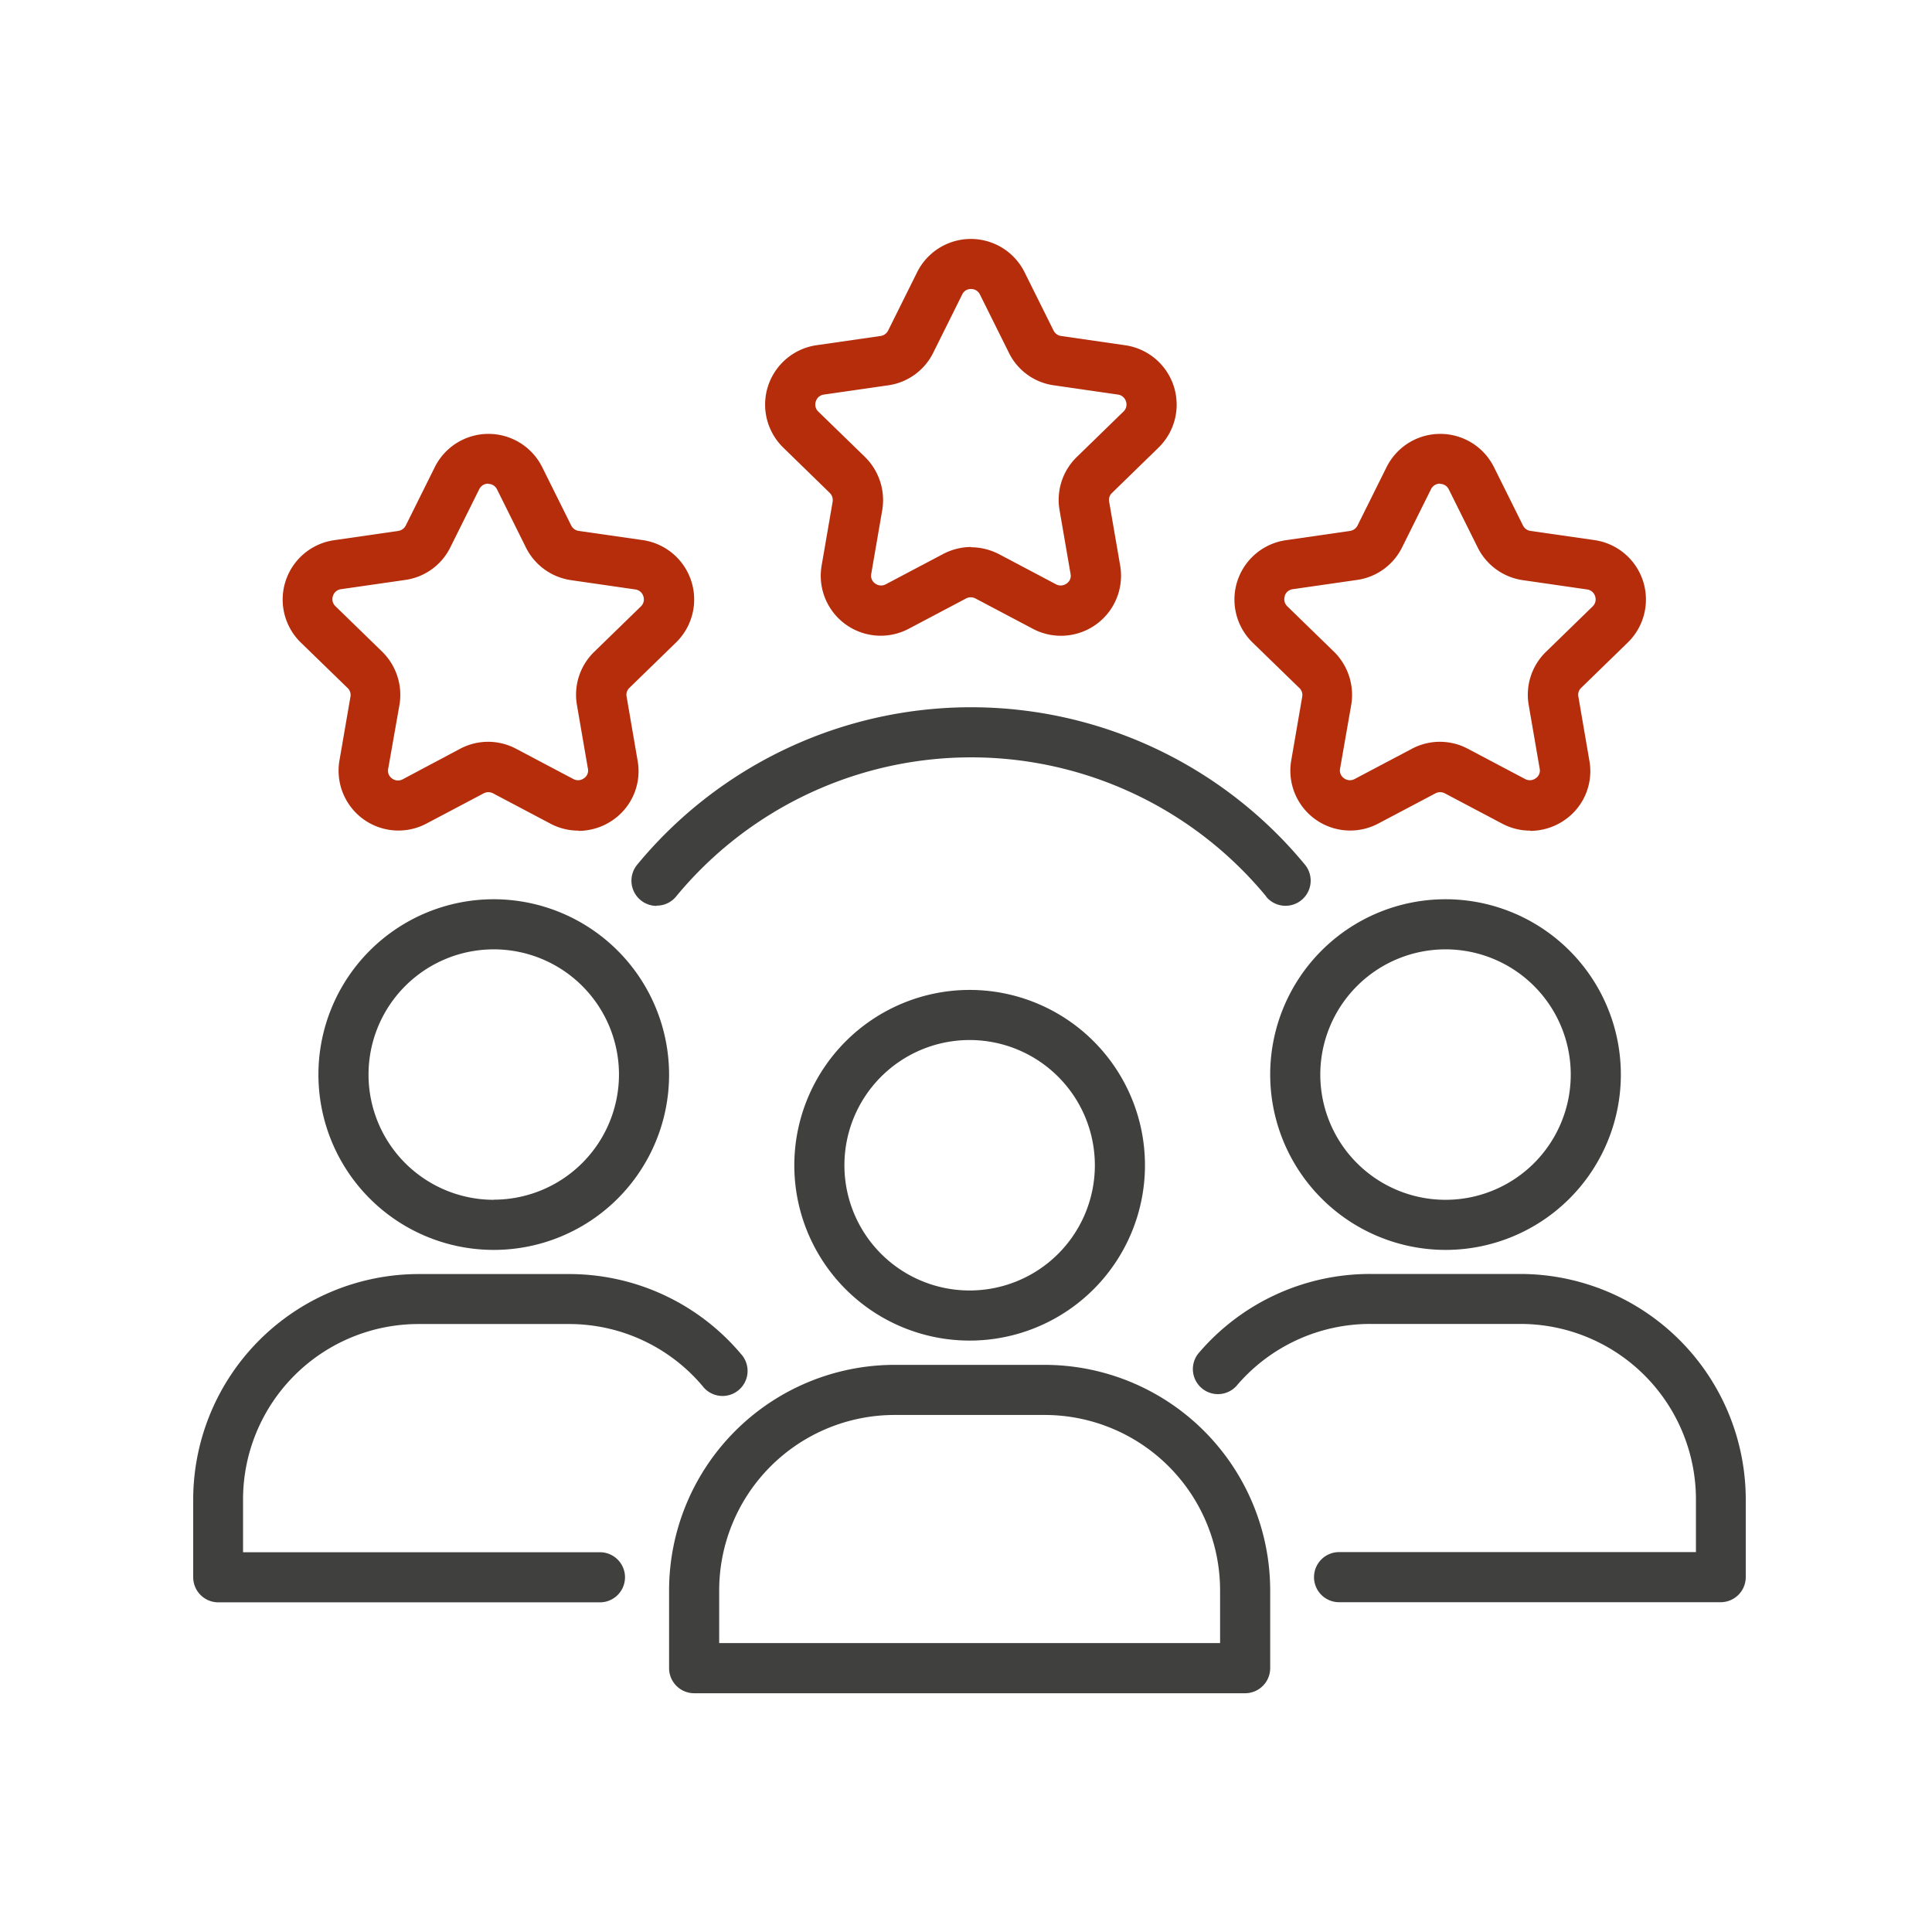
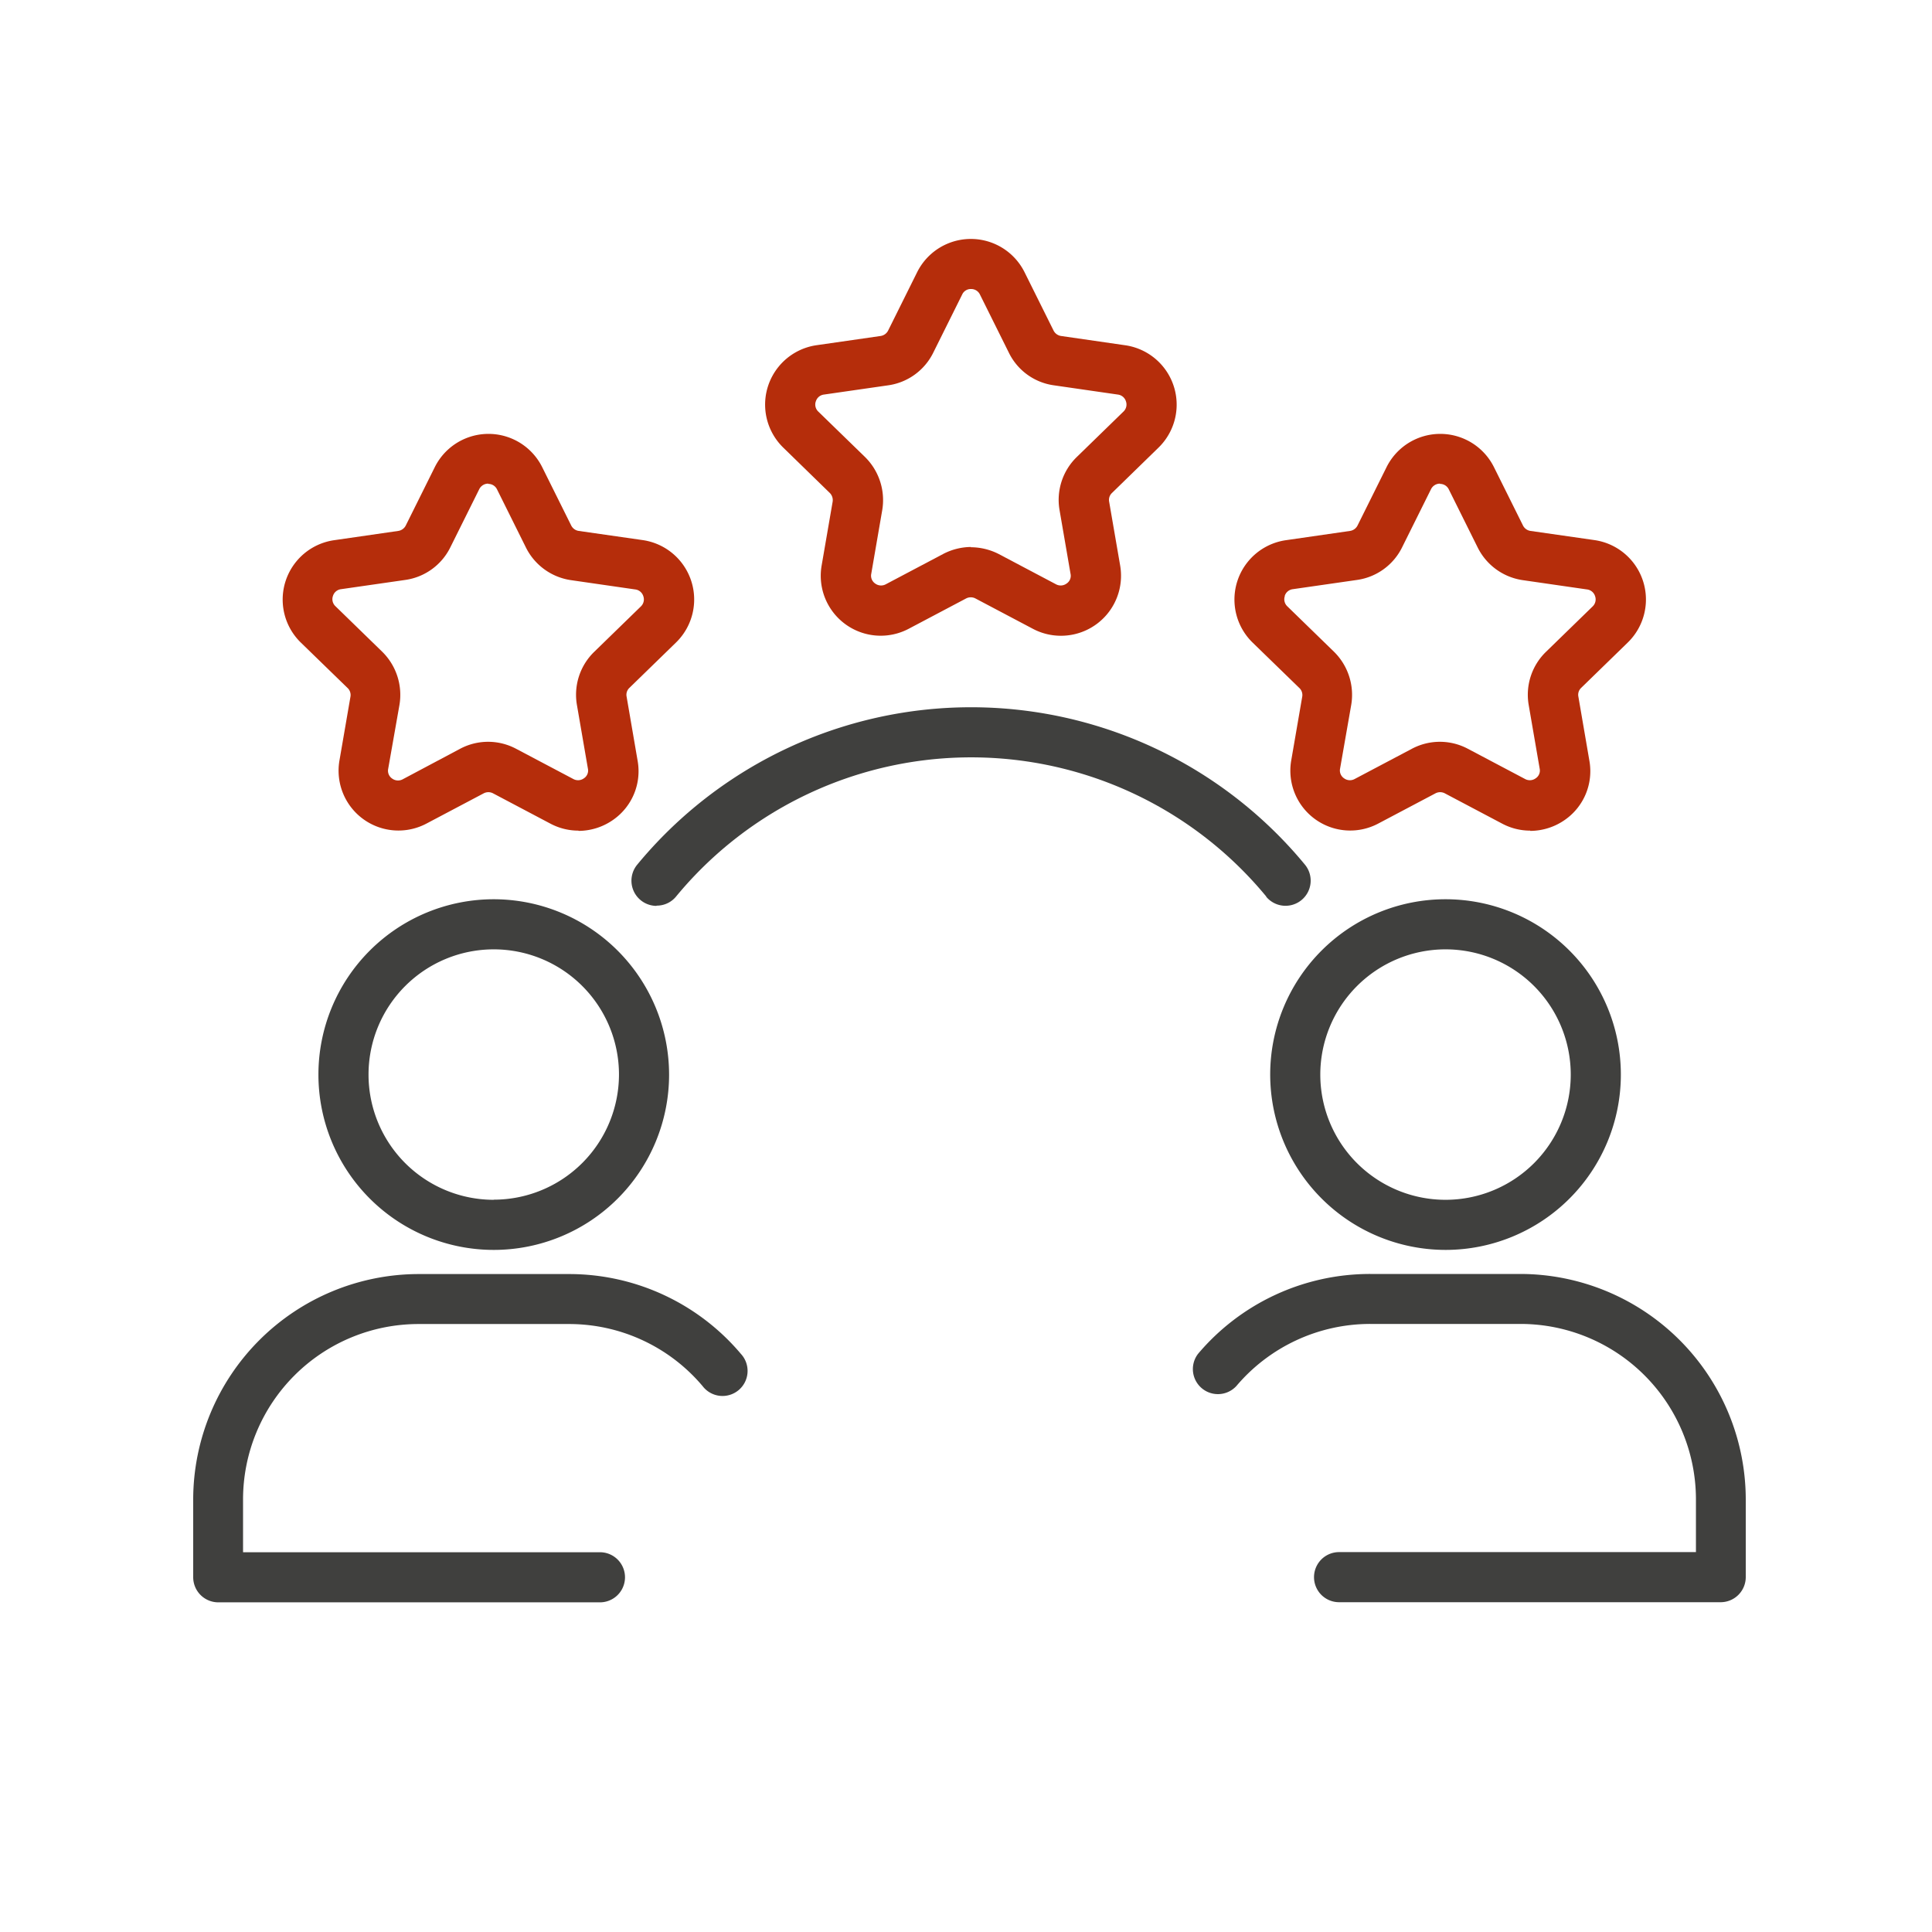
<svg xmlns="http://www.w3.org/2000/svg" width="60" height="60" viewBox="0 0 60 60">
  <defs>
    <clipPath id="a">
      <rect width="60" height="60" transform="translate(432 5302)" fill="#fff" stroke="#707070" stroke-width="1" />
    </clipPath>
    <clipPath id="b">
      <rect width="48.218" height="45.169" fill="#40403e" />
    </clipPath>
  </defs>
  <g transform="translate(-432 -5302)" clip-path="url(#a)">
    <g transform="translate(438 5309.416)">
      <g transform="translate(0 0)" clip-path="url(#b)">
-         <path d="M24,35.435a5.445,5.445,0,1,0,5.445-5.445A5.451,5.451,0,0,0,24,35.435m9.334,0a3.889,3.889,0,1,1-3.889-3.889,3.891,3.891,0,0,1,3.889,3.889" transform="translate(-5.332 -6.663)" fill="#40403e" />
-         <path d="M30.667,44.96H26a7.011,7.011,0,0,0-7,7V54.38a.78.78,0,0,0,.778.778H36.89a.78.78,0,0,0,.778-.778V51.96a7.011,7.011,0,0,0-7-7M36.112,53.6H20.556V51.96A5.451,5.451,0,0,1,26,46.516h4.667a5.451,5.451,0,0,1,5.445,5.445Z" transform="translate(-4.221 -9.989)" fill="#40403e" />
        <path d="M10.445,26.37a5.445,5.445,0,1,0,5.445,5.445,5.451,5.451,0,0,0-5.445-5.445m0,9.334a3.889,3.889,0,1,1,3.889-3.889A3.891,3.891,0,0,1,10.445,35.7" transform="translate(-1.111 -5.859)" fill="#40403e" />
        <path d="M12.632,49.972H1.548V48.33a5.451,5.451,0,0,1,5.445-5.445H11.66a5.422,5.422,0,0,1,4.161,1.929.778.778,0,1,0,1.19-1,6.976,6.976,0,0,0-5.344-2.481H7a7.011,7.011,0,0,0-7,7V50.75a.78.78,0,0,0,.778.778H12.632a.778.778,0,1,0,0-1.556" transform="translate(0 -9.182)" fill="#40403e" />
        <path d="M48.445,37.26A5.445,5.445,0,1,0,43,31.815a5.451,5.451,0,0,0,5.445,5.445m0-9.334a3.889,3.889,0,1,1-3.889,3.889,3.891,3.891,0,0,1,3.889-3.889" transform="translate(-9.553 -5.859)" fill="#40403e" />
        <path d="M50.079,41.33H45.412a6.988,6.988,0,0,0-5.344,2.481.778.778,0,0,0,1.19,1,5.446,5.446,0,0,1,4.161-1.929h4.667a5.451,5.451,0,0,1,5.445,5.445v1.641H44.448a.778.778,0,0,0,0,1.556H56.3a.78.78,0,0,0,.778-.778V48.33a7.011,7.011,0,0,0-7-7" transform="translate(-8.862 -9.182)" fill="#40403e" />
        <path d="M37.209,24.59a.779.779,0,0,0,1.2-1,13.44,13.44,0,0,0-20.737.008.782.782,0,0,0,.6,1.276l.008-.008a.77.77,0,0,0,.6-.28,11.877,11.877,0,0,1,18.333,0" transform="translate(-3.886 -4.157)" fill="#40403e" />
        <path d="M43.585,15.675a.3.3,0,0,1,.093.272l-.342,1.983a1.859,1.859,0,0,0,2.7,1.96l1.781-.941a.313.313,0,0,1,.288,0l1.781.941a1.854,1.854,0,0,0,.871.218v.008a1.885,1.885,0,0,0,1.1-.358,1.841,1.841,0,0,0,.739-1.82l-.342-1.991a.294.294,0,0,1,.086-.272l1.447-1.408a1.864,1.864,0,0,0-1.027-3.181L50.765,10.8a.312.312,0,0,1-.233-.171l-.895-1.8a1.863,1.863,0,0,0-3.345,0l-.895,1.8a.312.312,0,0,1-.233.171l-1.991.288a1.863,1.863,0,0,0-1.035,3.181Zm-.451-2.855a.3.3,0,0,1,.249-.21l2-.288a1.848,1.848,0,0,0,1.4-1.019l.895-1.8a.308.308,0,0,1,.28-.171l-.008.008a.3.3,0,0,1,.28.171l.895,1.8a1.861,1.861,0,0,0,1.408,1.019l1.991.288a.3.3,0,0,1,.249.21.3.3,0,0,1-.078.319l-1.447,1.408A1.857,1.857,0,0,0,50.71,16.2l.342,1.983a.286.286,0,0,1-.124.3.307.307,0,0,1-.327.023l-1.781-.941a1.85,1.85,0,0,0-1.735,0l-1.781.941a.307.307,0,0,1-.327-.023.293.293,0,0,1-.124-.3L45.2,16.2a1.878,1.878,0,0,0-.537-1.649l-1.447-1.408a.3.3,0,0,1-.078-.319" transform="translate(-9.236 -1.728)" fill="#b52d0b" />
        <path d="M5.585,15.675a.3.3,0,0,1,.093.272l-.342,1.983a1.859,1.859,0,0,0,2.7,1.96l1.781-.941a.313.313,0,0,1,.288,0l1.781.941a1.854,1.854,0,0,0,.871.218v.008a1.885,1.885,0,0,0,1.1-.358,1.841,1.841,0,0,0,.739-1.82l-.342-1.991a.294.294,0,0,1,.086-.272l1.447-1.408a1.864,1.864,0,0,0-1.027-3.181L12.765,10.8a.312.312,0,0,1-.233-.171l-.895-1.8a1.863,1.863,0,0,0-3.345,0l-.895,1.8a.312.312,0,0,1-.233.171l-1.991.288a1.863,1.863,0,0,0-1.035,3.181ZM5.134,12.82a.3.3,0,0,1,.249-.21l2-.288a1.848,1.848,0,0,0,1.4-1.019l.895-1.8a.308.308,0,0,1,.28-.171l-.008.008a.3.3,0,0,1,.28.171l.895,1.8a1.861,1.861,0,0,0,1.408,1.019l1.991.288a.3.3,0,0,1,.249.21.3.3,0,0,1-.078.319l-1.447,1.408A1.857,1.857,0,0,0,12.71,16.2l.342,1.983a.286.286,0,0,1-.124.3.307.307,0,0,1-.327.023l-1.781-.941a1.85,1.85,0,0,0-1.735,0L7.3,18.514a.307.307,0,0,1-.327-.023.293.293,0,0,1-.124-.3L7.2,16.2a1.878,1.878,0,0,0-.537-1.649L5.212,13.139a.3.3,0,0,1-.078-.319" transform="translate(-0.794 -1.728)" fill="#b52d0b" />
        <path d="M24.845,7.895a.315.315,0,0,1,.086.272l-.342,1.983a1.862,1.862,0,0,0,2.707,1.96l1.781-.941a.313.313,0,0,1,.288,0l1.781.941a1.854,1.854,0,0,0,.871.218h.008a1.864,1.864,0,0,0,1.836-2.178l-.342-1.983a.294.294,0,0,1,.086-.272L35.05,6.487a1.863,1.863,0,0,0-1.035-3.181l-1.991-.288a.312.312,0,0,1-.233-.171l-.895-1.8a1.863,1.863,0,0,0-3.345,0l-.895,1.8a.312.312,0,0,1-.233.171l-2,.288A1.864,1.864,0,0,0,23.4,6.487ZM24.41,5.048a.3.3,0,0,1,.249-.21l2-.288a1.848,1.848,0,0,0,1.4-1.019l.895-1.8a.291.291,0,0,1,.272-.171.3.3,0,0,1,.28.171l.895,1.8A1.836,1.836,0,0,0,31.8,4.55l1.991.288a.3.3,0,0,1,.249.21.3.3,0,0,1-.078.319L32.515,6.775a1.857,1.857,0,0,0-.537,1.649l.342,1.983a.286.286,0,0,1-.124.3.307.307,0,0,1-.327.023l-1.781-.941a1.917,1.917,0,0,0-.871-.21l.016-.008a1.9,1.9,0,0,0-.871.218l-1.781.941a.307.307,0,0,1-.327-.023.293.293,0,0,1-.124-.3l.342-1.983a1.878,1.878,0,0,0-.537-1.649L24.487,5.367a.3.3,0,0,1-.078-.319" transform="translate(-5.073 0)" fill="#b52d0b" />
      </g>
    </g>
  </g>
</svg>